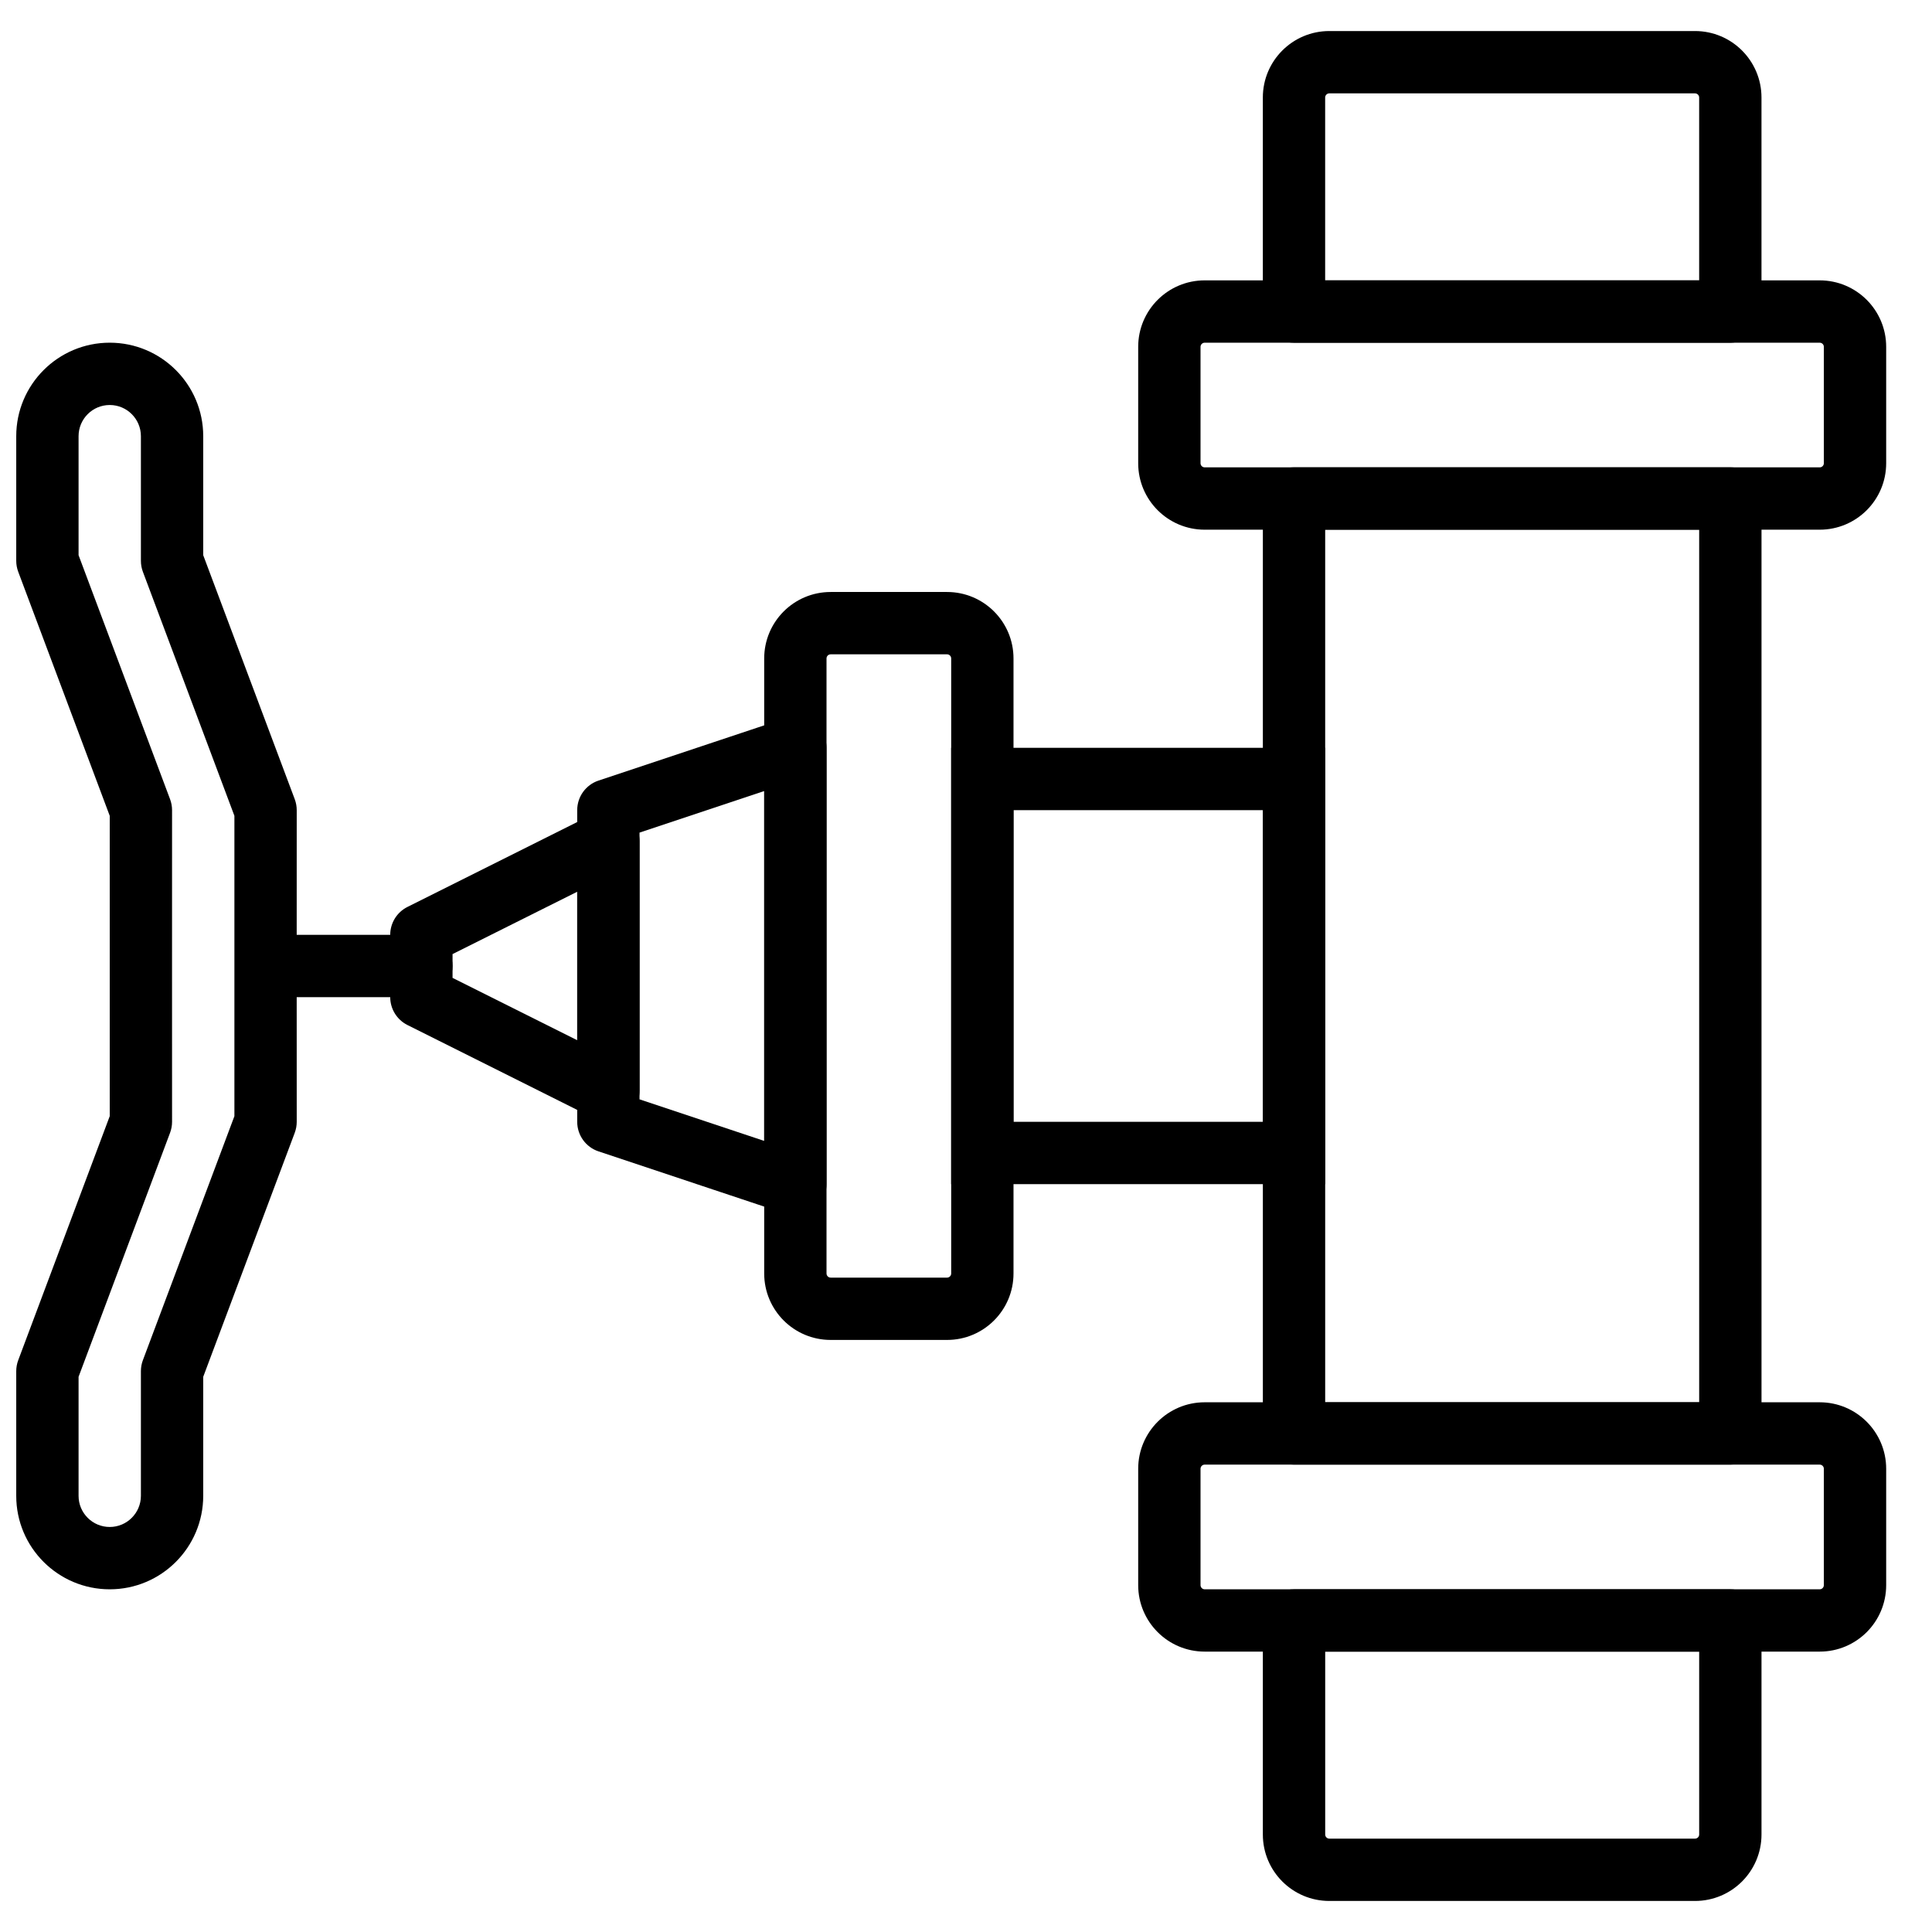
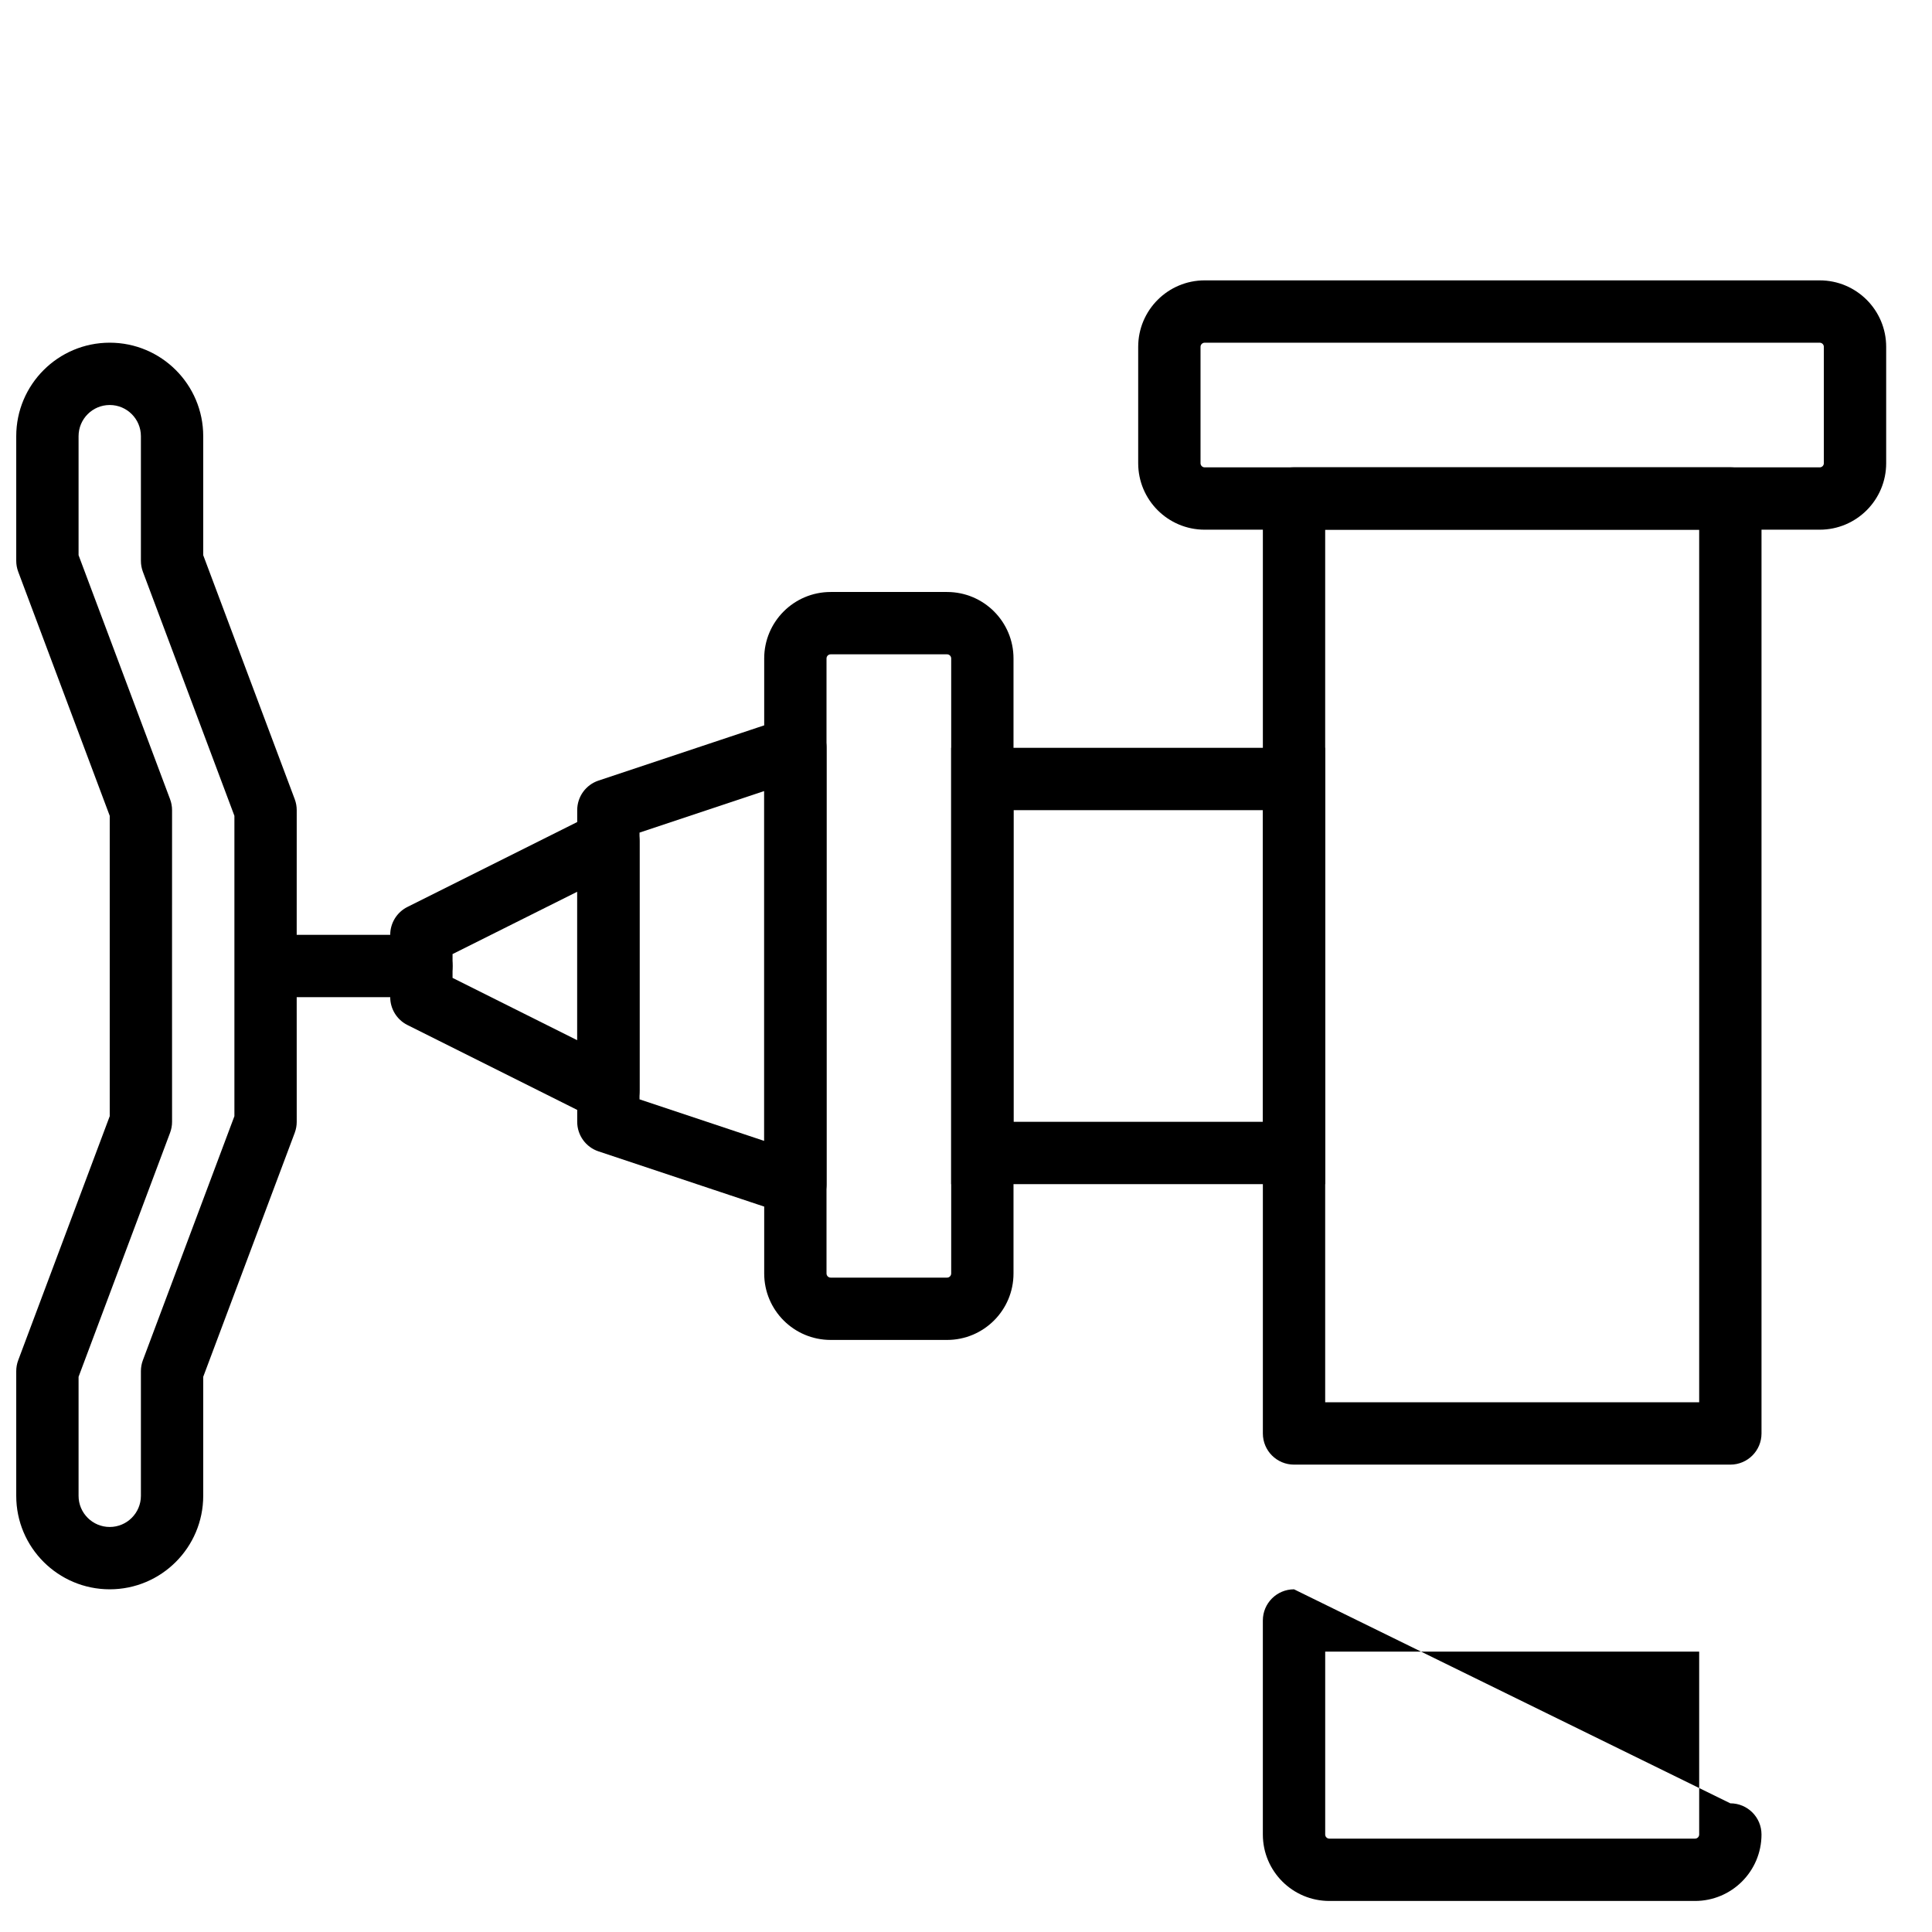
<svg xmlns="http://www.w3.org/2000/svg" width="800px" height="800px" version="1.1" viewBox="144 144 512 512">
  <defs>
    <clipPath id="a">
      <path d="m148.09 234h74.906v332h-74.906z" />
    </clipPath>
  </defs>
  <path d="m346.52 318.5v162.98c0 9.734 7.883 17.617 17.617 17.617h30.84c9.73 0 17.613-7.883 17.613-17.617v-162.98c0-9.73-7.883-17.617-17.613-17.617h-30.84c-9.734 0-17.617 7.887-17.617 17.617zm16.516 0c0-0.609 0.492-1.098 1.102-1.098h30.84c0.605 0 1.098 0.488 1.098 1.098v162.98c0 0.609-0.492 1.102-1.098 1.102h-30.84c-0.609 0-1.102-0.492-1.102-1.102z" fill-rule="evenodd" />
  <path d="m396.07 457.81h99.109v-115.63h-99.109zm16.52-99.109h66.074v82.59h-66.074z" fill-rule="evenodd" />
-   <path d="m495.18 218.3v-48.457c0-0.605 0.496-1.098 1.102-1.098h96.91c0.609 0 1.102 0.488 1.102 1.098v48.457zm1.102-66.074c-9.727 0-17.617 7.887-17.617 17.617v56.715c0 4.562 3.695 8.262 8.258 8.262h115.63c4.562 0 8.258-3.699 8.258-8.262v-56.715c0-9.73-7.883-17.617-17.617-17.617z" fill-rule="evenodd" />
  <path d="m486.93 532.14h115.63c4.562 0 8.258-3.695 8.258-8.258v-247.78c0-4.559-3.695-8.258-8.258-8.258h-115.63c-4.562 0-8.258 3.699-8.258 8.258v247.78c0 4.562 3.695 8.258 8.258 8.258zm8.258-16.52v-231.25h99.113v231.25z" fill-rule="evenodd" />
-   <path d="m594.3 581.7v48.457c0 0.609-0.488 1.098-1.098 1.098h-96.914c-0.609 0-1.098-0.488-1.098-1.098v-48.457zm-107.37-16.516c-4.562 0-8.262 3.695-8.262 8.258v56.715c0 9.73 7.887 17.617 17.617 17.617h96.914c9.73 0 17.617-7.887 17.617-17.617v-56.715c0-4.562-3.699-8.258-8.262-8.258z" fill-rule="evenodd" />
-   <path d="m463.25 532.14h162.99c0.609 0 1.098 0.492 1.098 1.098v30.84c0 0.609-0.488 1.102-1.098 1.102h-162.99c-0.602 0-1.098-0.496-1.098-1.102v-30.84c0-0.602 0.496-1.098 1.098-1.098zm0-16.52c-9.723 0-17.617 7.891-17.617 17.617v30.84c0 9.73 7.894 17.617 17.617 17.617h162.99c9.73 0 17.617-7.883 17.617-17.617v-30.84c0-9.73-7.887-17.617-17.617-17.617z" fill-rule="evenodd" />
+   <path d="m594.3 581.7v48.457c0 0.609-0.488 1.098-1.098 1.098h-96.914c-0.609 0-1.098-0.488-1.098-1.098v-48.457zm-107.37-16.516c-4.562 0-8.262 3.695-8.262 8.258v56.715c0 9.73 7.887 17.617 17.617 17.617h96.914c9.73 0 17.617-7.887 17.617-17.617c0-4.562-3.699-8.258-8.262-8.258z" fill-rule="evenodd" />
  <path d="m463.25 234.82h162.99c0.609 0 1.098 0.488 1.098 1.098v30.84c0 0.609-0.488 1.098-1.098 1.098h-162.99c-0.602 0-1.098-0.492-1.098-1.098v-30.84c0-0.605 0.496-1.098 1.098-1.098zm0-16.52c-9.723 0-17.617 7.887-17.617 17.617v30.84c0 9.73 7.894 17.617 17.617 17.617h162.99c9.73 0 17.617-7.887 17.617-17.617v-30.84c0-9.73-7.887-17.617-17.617-17.617z" fill-rule="evenodd" />
  <path d="m296.97 380.32v39.348l-33.039-16.52v-6.309zm-44.992 4.027c-2.797 1.398-4.566 4.258-4.566 7.387v16.52c0 3.129 1.77 5.988 4.566 7.387l49.555 24.777c5.492 2.746 11.953-1.246 11.953-7.387v-66.074c0-6.141-6.461-10.133-11.953-7.387z" fill-rule="evenodd" />
  <path d="m255.67 391.74h-33.039c-4.559 0-8.258 3.699-8.258 8.262 0 4.559 3.699 8.258 8.258 8.258h33.039c4.562 0 8.258-3.699 8.258-8.258 0-4.562-3.695-8.262-8.258-8.262z" fill-rule="evenodd" />
  <path d="m346.52 353.64v92.711l-33.039-11.016v-70.684zm-43.91-2.777c-3.371 1.125-5.644 4.281-5.644 7.836v82.59c0 3.555 2.273 6.711 5.644 7.836l49.555 16.52c5.348 1.781 10.871-2.199 10.871-7.836v-115.63c0-5.637-5.523-9.617-10.871-7.836z" fill-rule="evenodd" />
  <g clip-path="url(#a)">
    <path d="m173.08 360.2v39.426c-0.004 0.125 0 40.172 0 40.172l-24.25 64.672c-0.348 0.926-0.527 1.91-0.527 2.898v33.039c-0.012 13.672 11.094 24.777 24.777 24.777 13.676 0 24.766-11.094 24.777-24.773v-31.543l24.254-64.672c0.348-0.93 0.523-1.91 0.523-2.902l-0.008-40.922c0.008-0.125 0.008-41.668 0.008-41.668 0-0.992-0.176-1.973-0.523-2.902l-24.254-64.668v-31.539c0-13.68-11.098-24.777-24.777-24.777s-24.777 11.098-24.777 24.777v33.035c0 0.992 0.18 1.973 0.527 2.898zm33.039 39.426c-0.008 0.125 0 40.172 0 40.172l-24.254 64.672c-0.348 0.926-0.523 1.91-0.523 2.898v33.039c-0.004 4.555-3.707 8.258-8.262 8.258-4.559 0-8.262-3.703-8.258-8.254v-31.543l24.25-64.672c0.348-0.93 0.527-1.91 0.527-2.902l-0.008-40.922c0.004-0.125 0.008-41.668 0.008-41.668 0-0.992-0.18-1.973-0.527-2.902l-24.25-64.668v-31.539c0-4.559 3.703-8.262 8.258-8.262 4.559 0 8.262 3.703 8.262 8.262v33.035c0 0.992 0.176 1.973 0.523 2.898l24.254 64.672z" fill-rule="evenodd" />
  </g>
</svg>